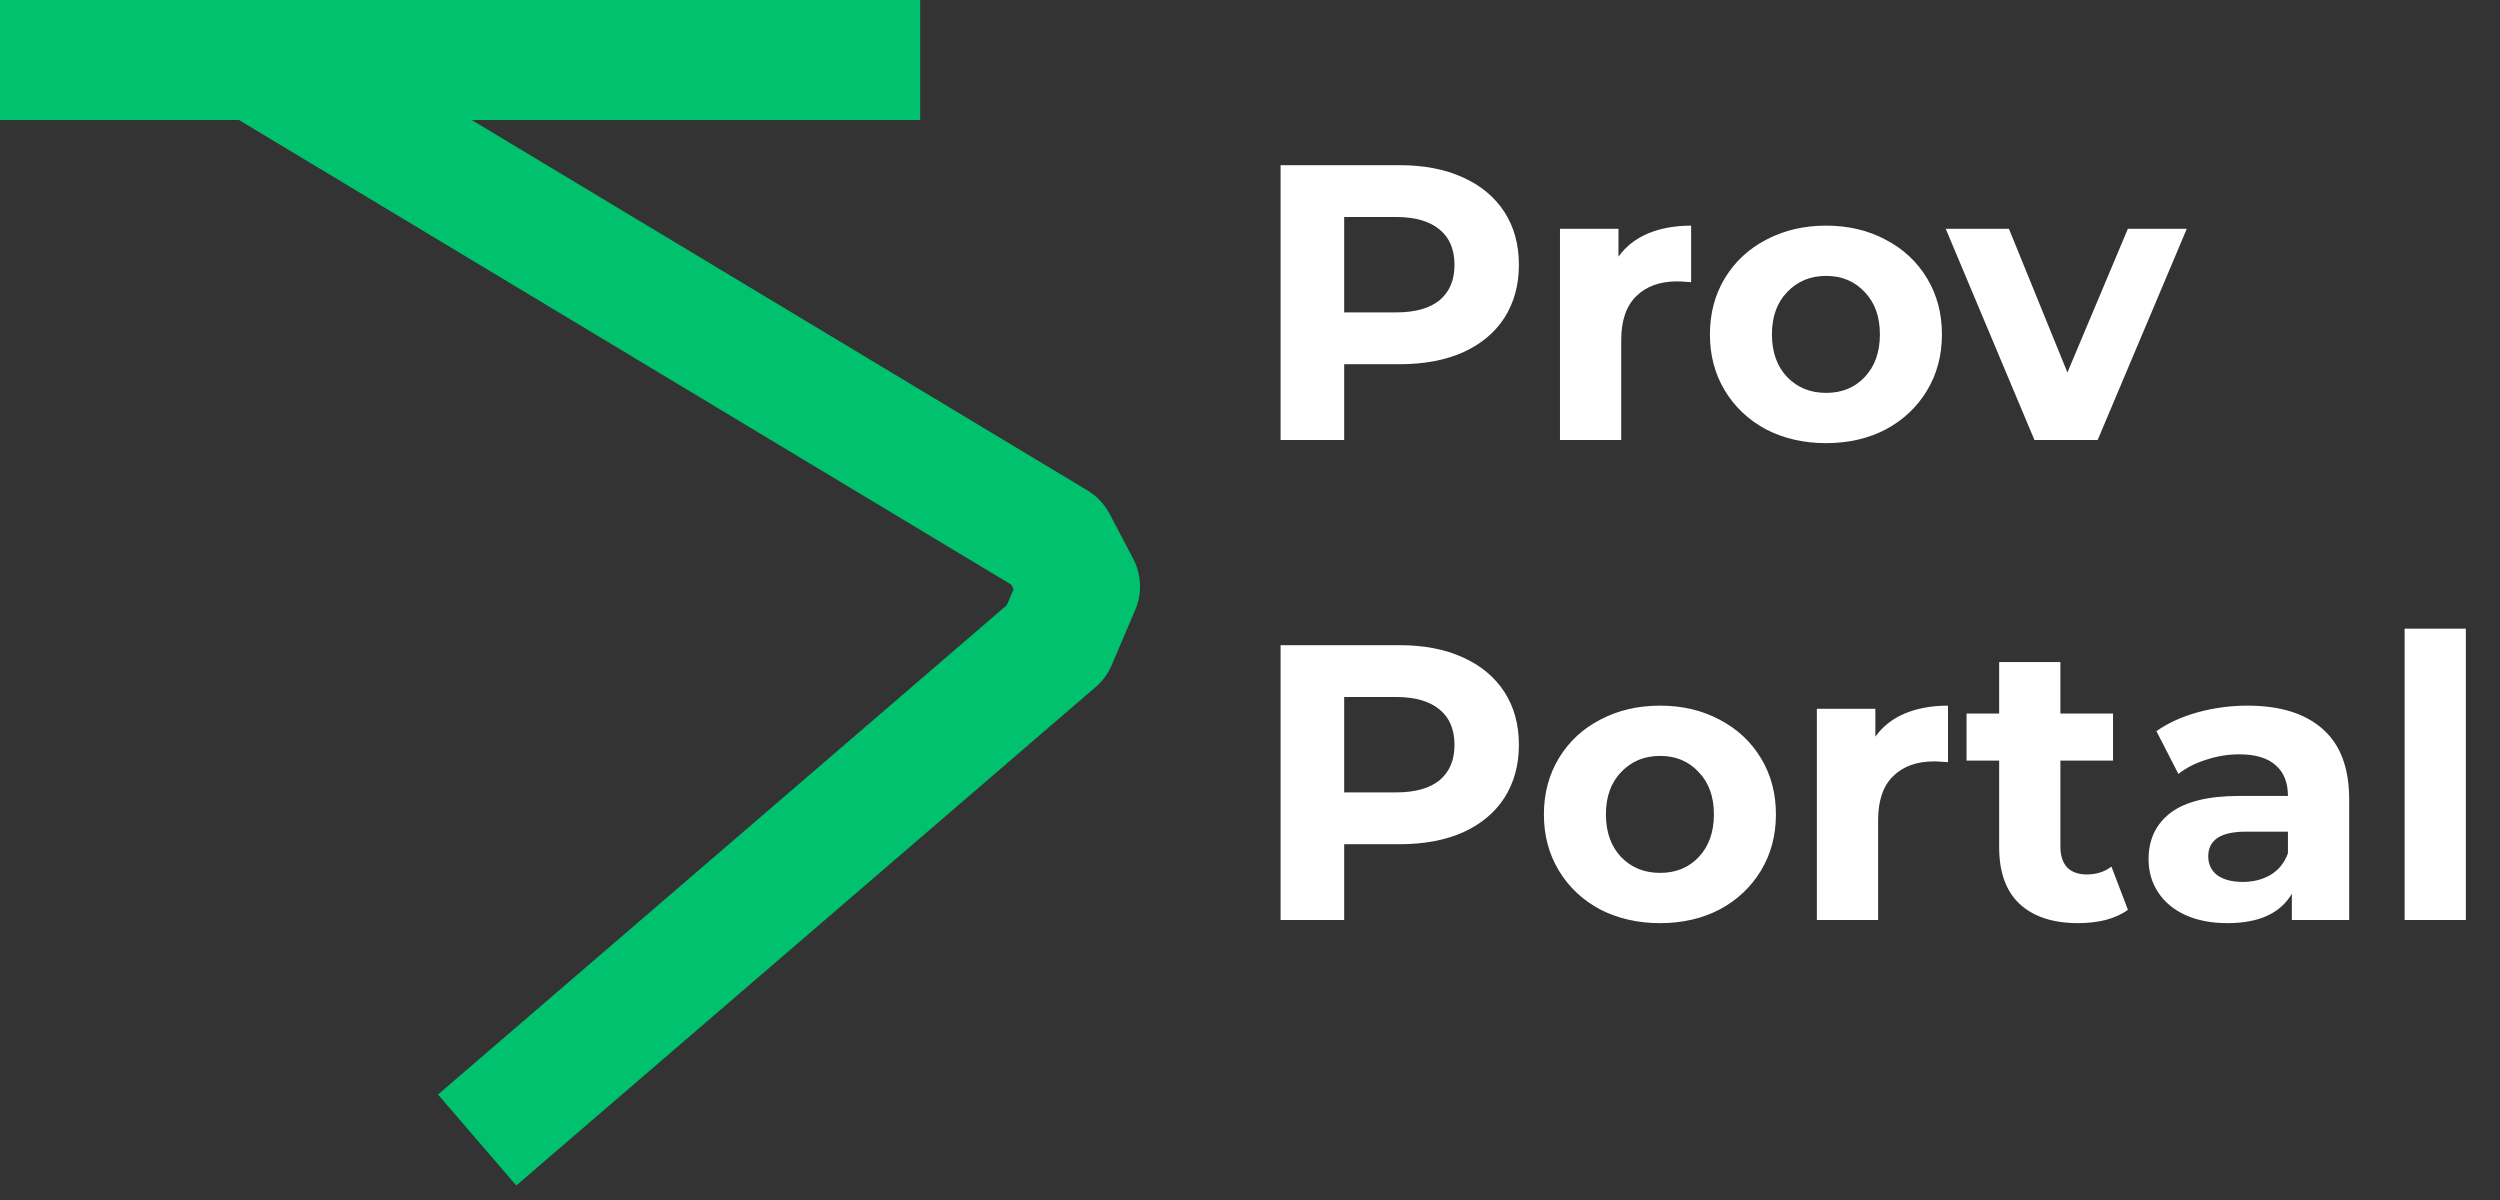
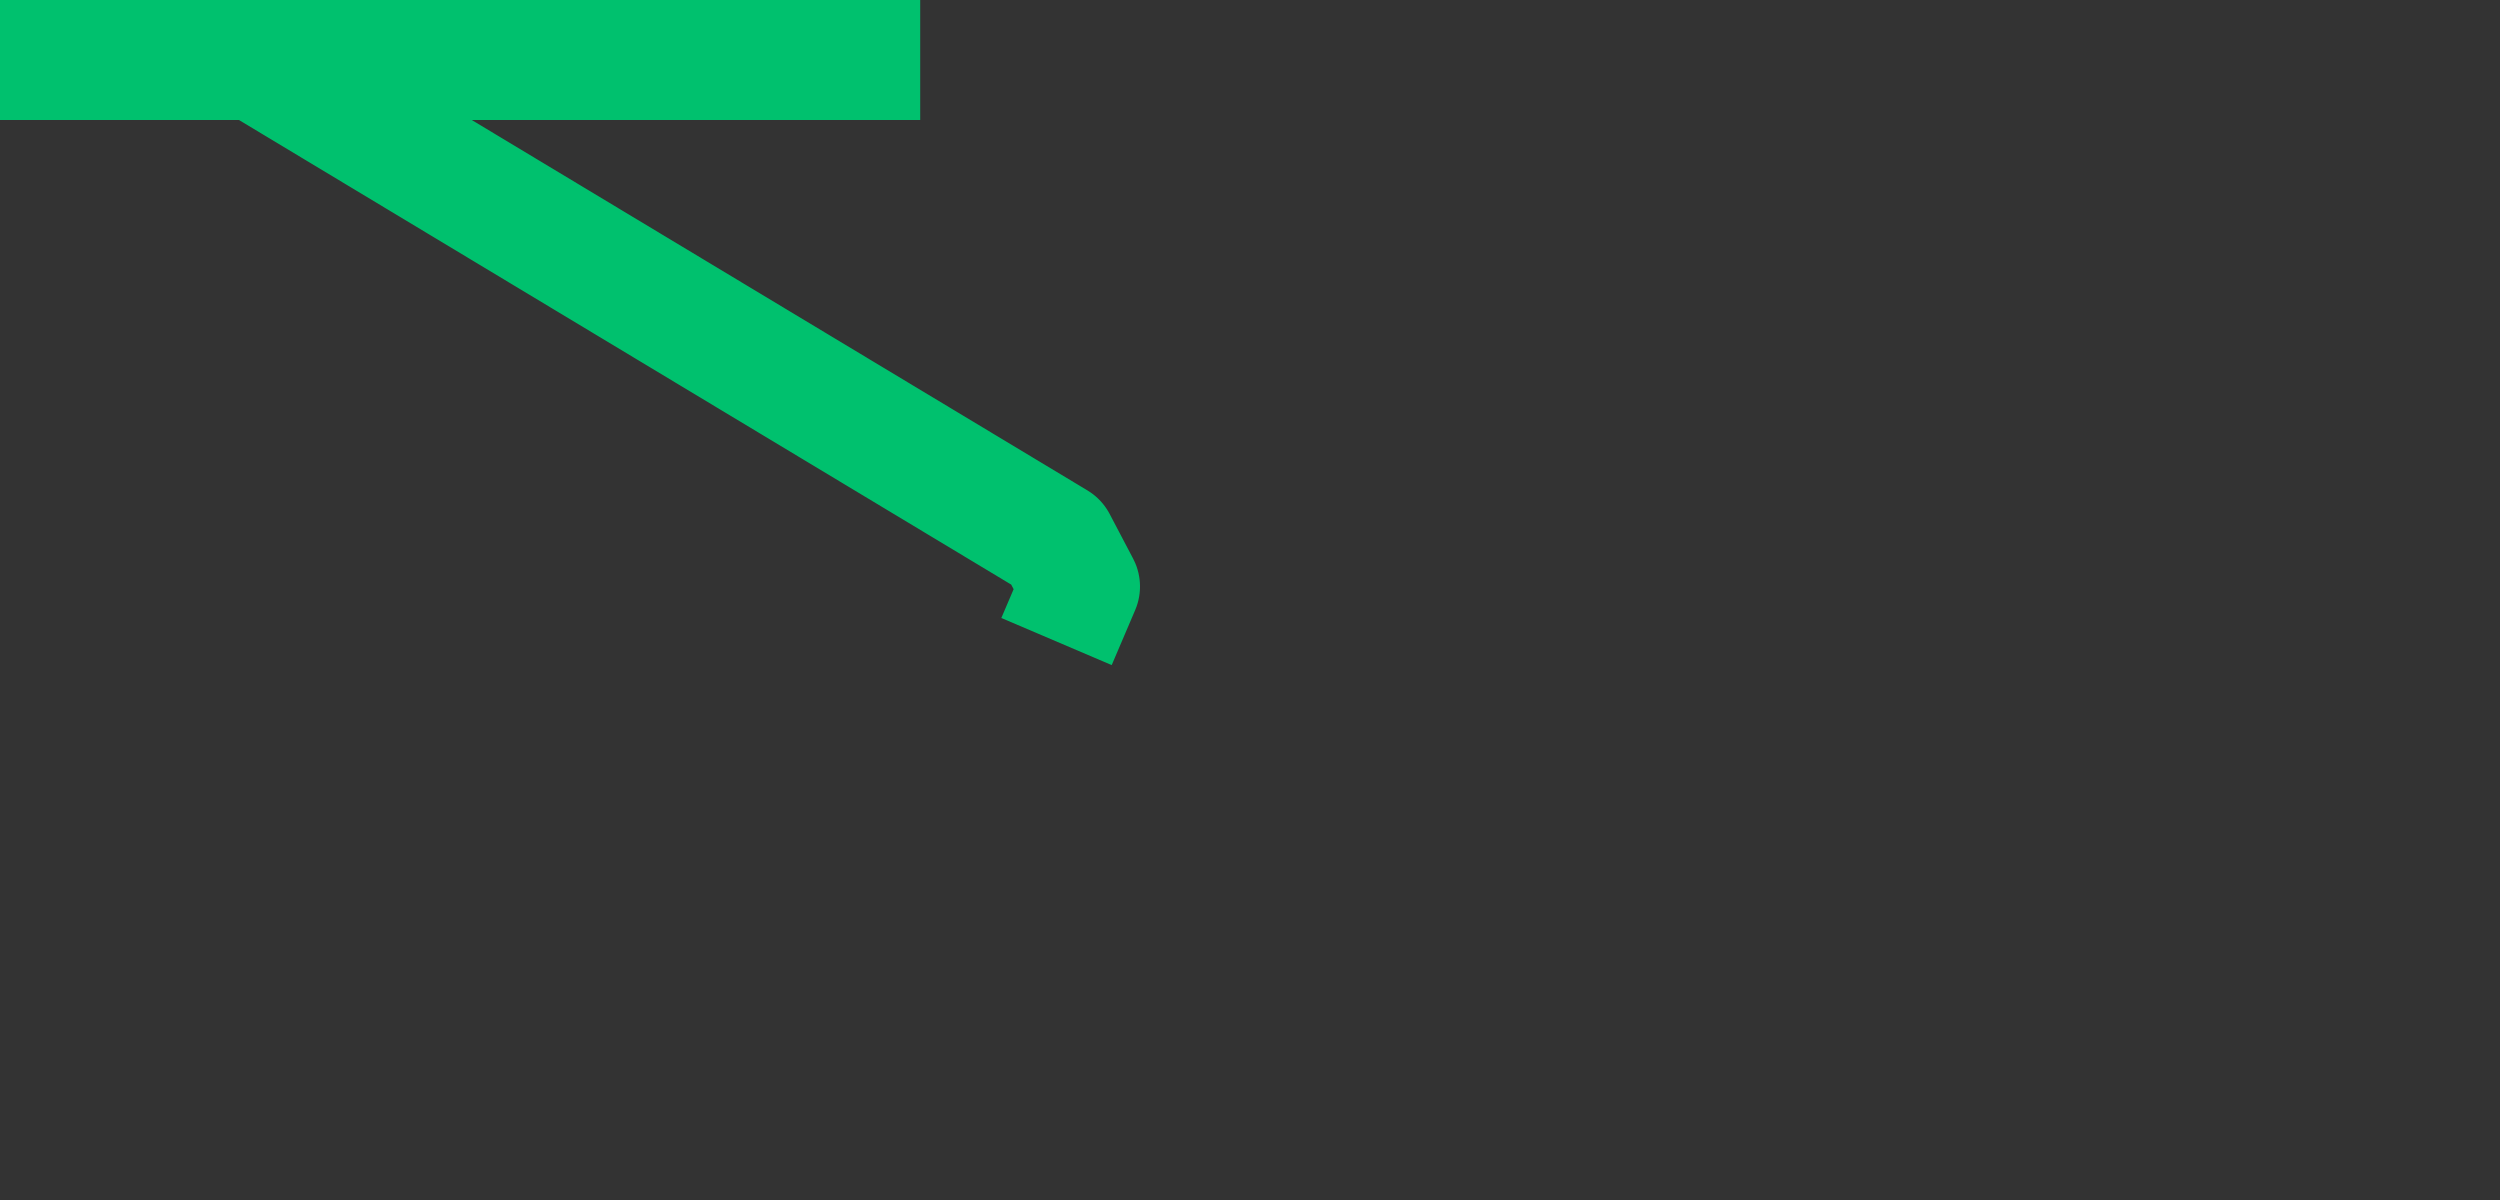
<svg xmlns="http://www.w3.org/2000/svg" width="125" height="60" viewBox="0 0 125 60" fill="none">
  <rect x="0" y="0" width="125" height="60" fill="#333333" stroke="none" />
-   <path d="M69.977 8.259C71.194 8.259 72.248 8.462 73.138 8.867C74.041 9.273 74.734 9.849 75.218 10.595C75.703 11.341 75.945 12.224 75.945 13.245C75.945 14.253 75.703 15.136 75.218 15.895C74.734 16.641 74.041 17.217 73.138 17.622C72.248 18.015 71.194 18.211 69.977 18.211H67.209V22H64.029V8.259H69.977ZM69.8 15.62C70.756 15.62 71.482 15.417 71.98 15.012C72.477 14.593 72.725 14.004 72.725 13.245C72.725 12.473 72.477 11.884 71.98 11.478C71.482 11.059 70.756 10.85 69.8 10.85H67.209V15.62H69.8ZM80.924 12.833C81.29 12.322 81.781 11.936 82.396 11.675C83.025 11.413 83.744 11.282 84.556 11.282V14.109C84.215 14.082 83.986 14.069 83.869 14.069C82.992 14.069 82.305 14.318 81.808 14.815C81.31 15.3 81.061 16.032 81.061 17.014V22H77.999V11.439H80.924V12.833ZM91.306 22.157C90.194 22.157 89.192 21.928 88.303 21.47C87.426 20.999 86.739 20.351 86.241 19.527C85.744 18.702 85.496 17.766 85.496 16.72C85.496 15.672 85.744 14.737 86.241 13.912C86.739 13.088 87.426 12.447 88.303 11.989C89.192 11.518 90.194 11.282 91.306 11.282C92.418 11.282 93.413 11.518 94.29 11.989C95.167 12.447 95.854 13.088 96.351 13.912C96.848 14.737 97.097 15.672 97.097 16.72C97.097 17.766 96.848 18.702 96.351 19.527C95.854 20.351 95.167 20.999 94.29 21.47C93.413 21.928 92.418 22.157 91.306 22.157ZM91.306 19.644C92.091 19.644 92.733 19.383 93.23 18.859C93.74 18.323 93.995 17.609 93.995 16.72C93.995 15.83 93.74 15.123 93.23 14.599C92.733 14.063 92.091 13.795 91.306 13.795C90.521 13.795 89.873 14.063 89.363 14.599C88.852 15.123 88.597 15.83 88.597 16.72C88.597 17.609 88.852 18.323 89.363 18.859C89.873 19.383 90.521 19.644 91.306 19.644ZM109.339 11.439L104.883 22H101.722L97.286 11.439H100.446L103.371 18.624L106.394 11.439H109.339ZM69.977 32.259C71.194 32.259 72.248 32.462 73.138 32.867C74.041 33.273 74.734 33.849 75.218 34.595C75.703 35.341 75.945 36.224 75.945 37.245C75.945 38.253 75.703 39.136 75.218 39.895C74.734 40.641 74.041 41.217 73.138 41.623C72.248 42.015 71.194 42.211 69.977 42.211H67.209V46H64.029V32.259H69.977ZM69.8 39.62C70.756 39.62 71.482 39.417 71.98 39.012C72.477 38.593 72.725 38.004 72.725 37.245C72.725 36.473 72.477 35.884 71.98 35.478C71.482 35.059 70.756 34.85 69.8 34.85H67.209V39.62H69.8ZM83.005 46.157C81.893 46.157 80.892 45.928 80.002 45.47C79.125 44.999 78.438 44.351 77.941 43.527C77.444 42.702 77.195 41.766 77.195 40.719C77.195 39.672 77.444 38.737 77.941 37.912C78.438 37.088 79.125 36.447 80.002 35.989C80.892 35.517 81.893 35.282 83.005 35.282C84.118 35.282 85.112 35.517 85.989 35.989C86.866 36.447 87.553 37.088 88.05 37.912C88.548 38.737 88.796 39.672 88.796 40.719C88.796 41.766 88.548 42.702 88.05 43.527C87.553 44.351 86.866 44.999 85.989 45.47C85.112 45.928 84.118 46.157 83.005 46.157ZM83.005 43.644C83.791 43.644 84.432 43.383 84.929 42.859C85.439 42.323 85.695 41.609 85.695 40.719C85.695 39.83 85.439 39.123 84.929 38.599C84.432 38.063 83.791 37.795 83.005 37.795C82.22 37.795 81.572 38.063 81.062 38.599C80.552 39.123 80.296 39.83 80.296 40.719C80.296 41.609 80.552 42.323 81.062 42.859C81.572 43.383 82.22 43.644 83.005 43.644ZM93.768 36.833C94.135 36.322 94.625 35.936 95.24 35.675C95.868 35.413 96.588 35.282 97.4 35.282V38.109C97.059 38.083 96.83 38.069 96.713 38.069C95.836 38.069 95.149 38.318 94.651 38.815C94.154 39.3 93.906 40.032 93.906 41.014V46H90.843V35.439H93.768V36.833ZM106.396 45.49C106.095 45.712 105.722 45.882 105.278 46C104.846 46.105 104.388 46.157 103.903 46.157C102.647 46.157 101.672 45.836 100.979 45.195C100.298 44.554 99.958 43.612 99.958 42.368V38.03H98.328V35.675H99.958V33.103H103.02V35.675H105.651V38.03H103.02V42.329C103.02 42.774 103.131 43.121 103.354 43.37C103.589 43.605 103.917 43.723 104.335 43.723C104.819 43.723 105.232 43.592 105.572 43.33L106.396 45.49ZM112.375 35.282C114.011 35.282 115.267 35.675 116.144 36.46C117.021 37.232 117.459 38.403 117.459 39.974V46H114.593V44.685C114.018 45.666 112.945 46.157 111.374 46.157C110.563 46.157 109.856 46.02 109.254 45.745C108.665 45.47 108.214 45.09 107.9 44.606C107.585 44.122 107.428 43.572 107.428 42.957C107.428 41.976 107.795 41.204 108.528 40.641C109.274 40.078 110.419 39.797 111.963 39.797H114.397C114.397 39.129 114.194 38.619 113.789 38.266C113.383 37.899 112.774 37.716 111.963 37.716C111.4 37.716 110.844 37.808 110.294 37.991C109.758 38.161 109.3 38.397 108.92 38.698L107.821 36.558C108.397 36.152 109.084 35.838 109.882 35.616C110.694 35.393 111.525 35.282 112.375 35.282ZM112.14 44.096C112.663 44.096 113.128 43.978 113.533 43.742C113.939 43.494 114.227 43.134 114.397 42.663V41.583H112.297C111.04 41.583 110.412 41.995 110.412 42.82C110.412 43.212 110.563 43.527 110.864 43.762C111.178 43.985 111.603 44.096 112.14 44.096ZM120.231 31.434H123.293V46H120.231V31.434Z" fill="white" />
-   <path d="M0 3H12.78M12.78 3H46.01M12.78 3L52.826 27.092L54 29.326L52.826 32.077L23.857 57" stroke="#00C16E" stroke-width="6" stroke-linejoin="round" />
+   <path d="M0 3H12.78M12.78 3H46.01M12.78 3L52.826 27.092L54 29.326L52.826 32.077" stroke="#00C16E" stroke-width="6" stroke-linejoin="round" />
</svg>